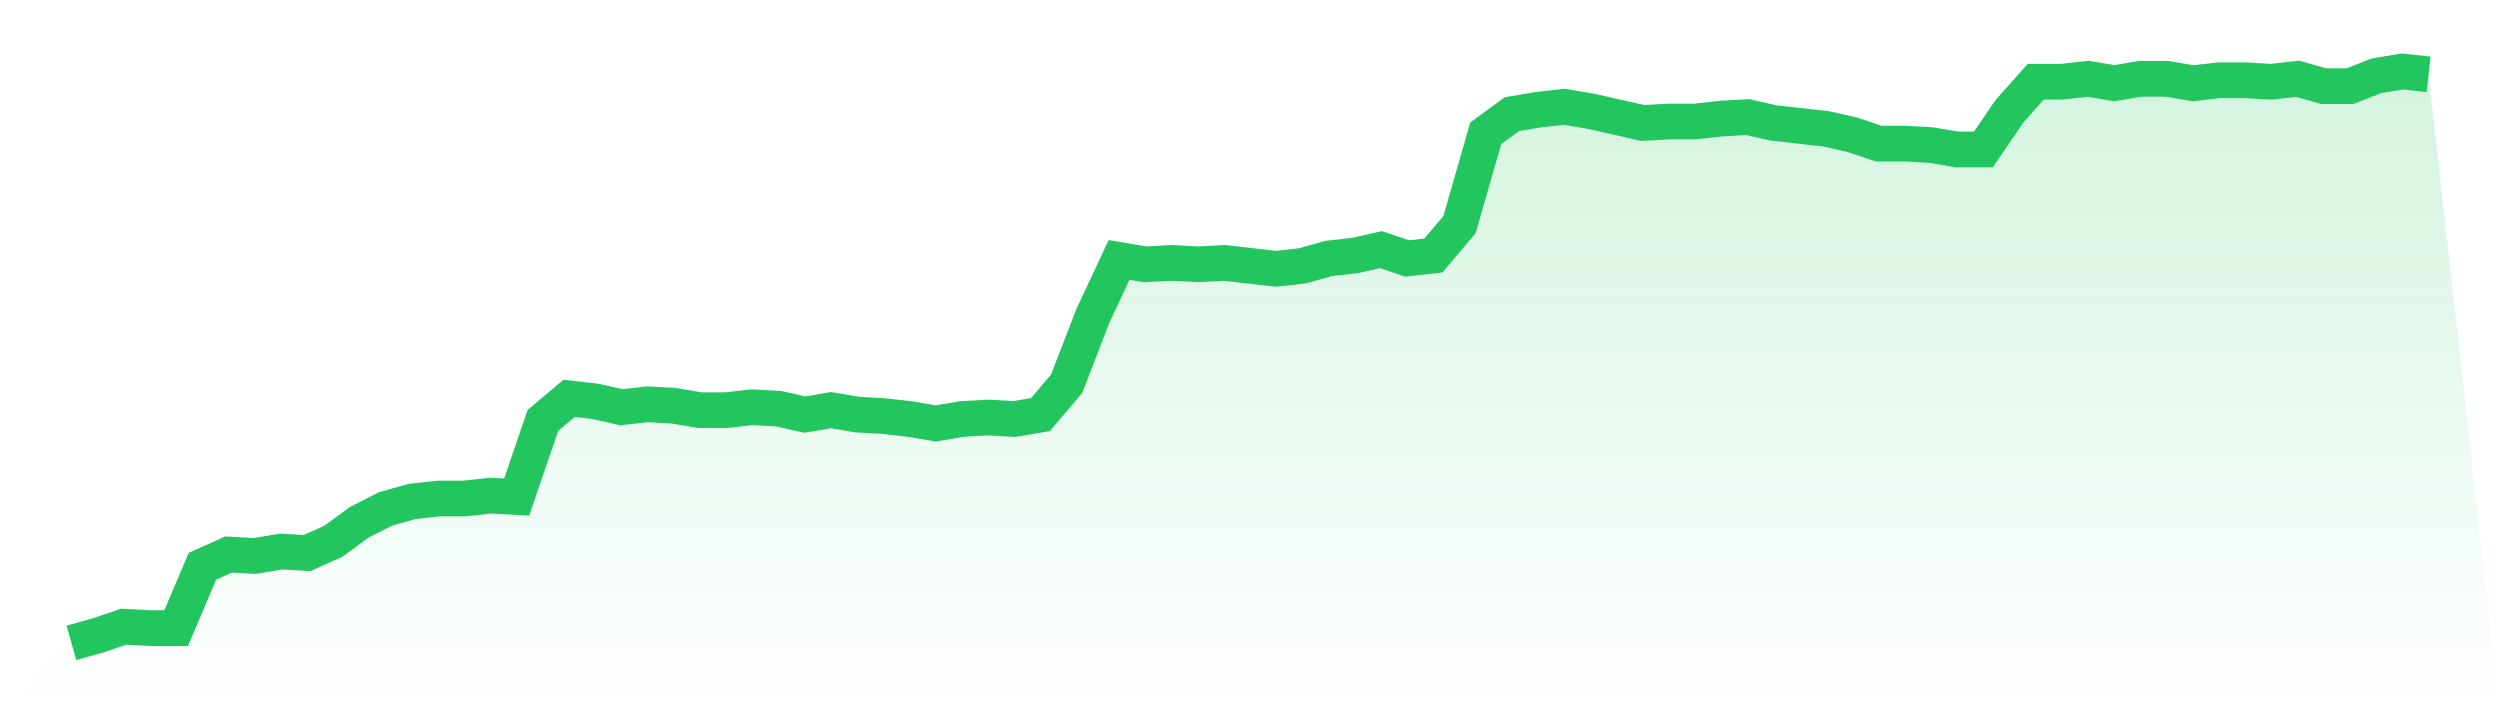
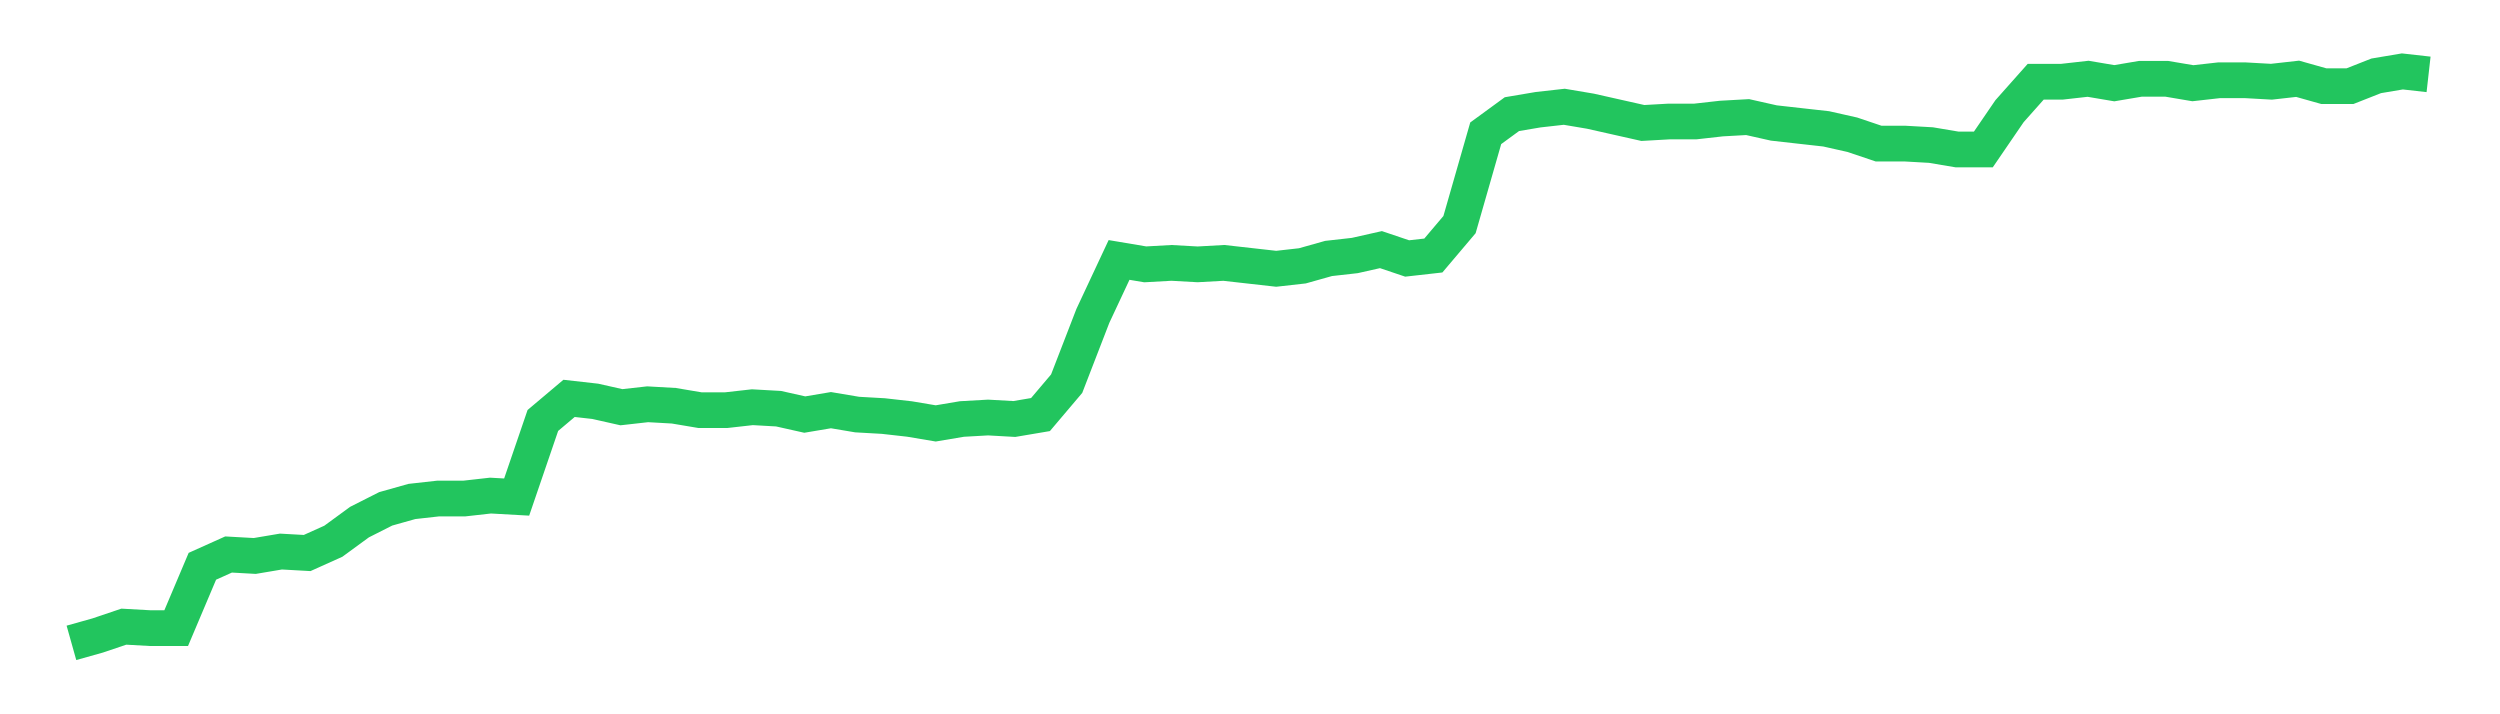
<svg xmlns="http://www.w3.org/2000/svg" viewBox="0 0 140 40">
  <defs>
    <linearGradient id="gradient" x1="0" x2="0" y1="0" y2="1">
      <stop offset="0%" stop-color="#22c55e" stop-opacity="0.2" />
      <stop offset="100%" stop-color="#22c55e" stop-opacity="0" />
    </linearGradient>
  </defs>
-   <path d="M4,36 L4,36 L5.467,35.588 L6.933,35.093 L8.4,35.175 L9.867,35.175 L11.333,31.711 L12.8,31.052 L14.267,31.134 L15.733,30.887 L17.2,30.969 L18.667,30.309 L20.133,29.237 L21.6,28.495 L23.067,28.082 L24.533,27.918 L26,27.918 L27.467,27.753 L28.933,27.835 L30.4,23.546 L31.867,22.309 L33.333,22.474 L34.8,22.804 L36.267,22.639 L37.733,22.722 L39.2,22.969 L40.667,22.969 L42.133,22.804 L43.6,22.887 L45.067,23.216 L46.533,22.969 L48,23.216 L49.467,23.299 L50.933,23.464 L52.4,23.711 L53.867,23.464 L55.333,23.381 L56.8,23.464 L58.267,23.216 L59.733,21.485 L61.2,17.691 L62.667,14.557 L64.133,14.804 L65.6,14.722 L67.067,14.804 L68.533,14.722 L70,14.887 L71.467,15.052 L72.933,14.887 L74.4,14.474 L75.867,14.309 L77.333,13.979 L78.8,14.474 L80.267,14.309 L81.733,12.577 L83.2,7.464 L84.667,6.392 L86.133,6.144 L87.6,5.979 L89.067,6.227 L90.533,6.557 L92,6.887 L93.467,6.804 L94.933,6.804 L96.4,6.639 L97.867,6.557 L99.333,6.887 L100.8,7.052 L102.267,7.216 L103.733,7.546 L105.2,8.041 L106.667,8.041 L108.133,8.124 L109.6,8.371 L111.067,8.371 L112.533,6.227 L114,4.577 L115.467,4.577 L116.933,4.412 L118.4,4.66 L119.867,4.412 L121.333,4.412 L122.8,4.66 L124.267,4.495 L125.733,4.495 L127.2,4.577 L128.667,4.412 L130.133,4.825 L131.6,4.825 L133.067,4.247 L134.533,4 L136,4.165 L140,40 L0,40 z" fill="url(#gradient)" />
  <path d="M4,36 L4,36 L5.467,35.588 L6.933,35.093 L8.4,35.175 L9.867,35.175 L11.333,31.711 L12.8,31.052 L14.267,31.134 L15.733,30.887 L17.2,30.969 L18.667,30.309 L20.133,29.237 L21.6,28.495 L23.067,28.082 L24.533,27.918 L26,27.918 L27.467,27.753 L28.933,27.835 L30.4,23.546 L31.867,22.309 L33.333,22.474 L34.8,22.804 L36.267,22.639 L37.733,22.722 L39.2,22.969 L40.667,22.969 L42.133,22.804 L43.6,22.887 L45.067,23.216 L46.533,22.969 L48,23.216 L49.467,23.299 L50.933,23.464 L52.4,23.711 L53.867,23.464 L55.333,23.381 L56.8,23.464 L58.267,23.216 L59.733,21.485 L61.2,17.691 L62.667,14.557 L64.133,14.804 L65.6,14.722 L67.067,14.804 L68.533,14.722 L70,14.887 L71.467,15.052 L72.933,14.887 L74.4,14.474 L75.867,14.309 L77.333,13.979 L78.8,14.474 L80.267,14.309 L81.733,12.577 L83.2,7.464 L84.667,6.392 L86.133,6.144 L87.6,5.979 L89.067,6.227 L90.533,6.557 L92,6.887 L93.467,6.804 L94.933,6.804 L96.4,6.639 L97.867,6.557 L99.333,6.887 L100.8,7.052 L102.267,7.216 L103.733,7.546 L105.2,8.041 L106.667,8.041 L108.133,8.124 L109.6,8.371 L111.067,8.371 L112.533,6.227 L114,4.577 L115.467,4.577 L116.933,4.412 L118.4,4.66 L119.867,4.412 L121.333,4.412 L122.8,4.66 L124.267,4.495 L125.733,4.495 L127.2,4.577 L128.667,4.412 L130.133,4.825 L131.6,4.825 L133.067,4.247 L134.533,4 L136,4.165" fill="none" stroke="#22c55e" stroke-width="2" />
</svg>